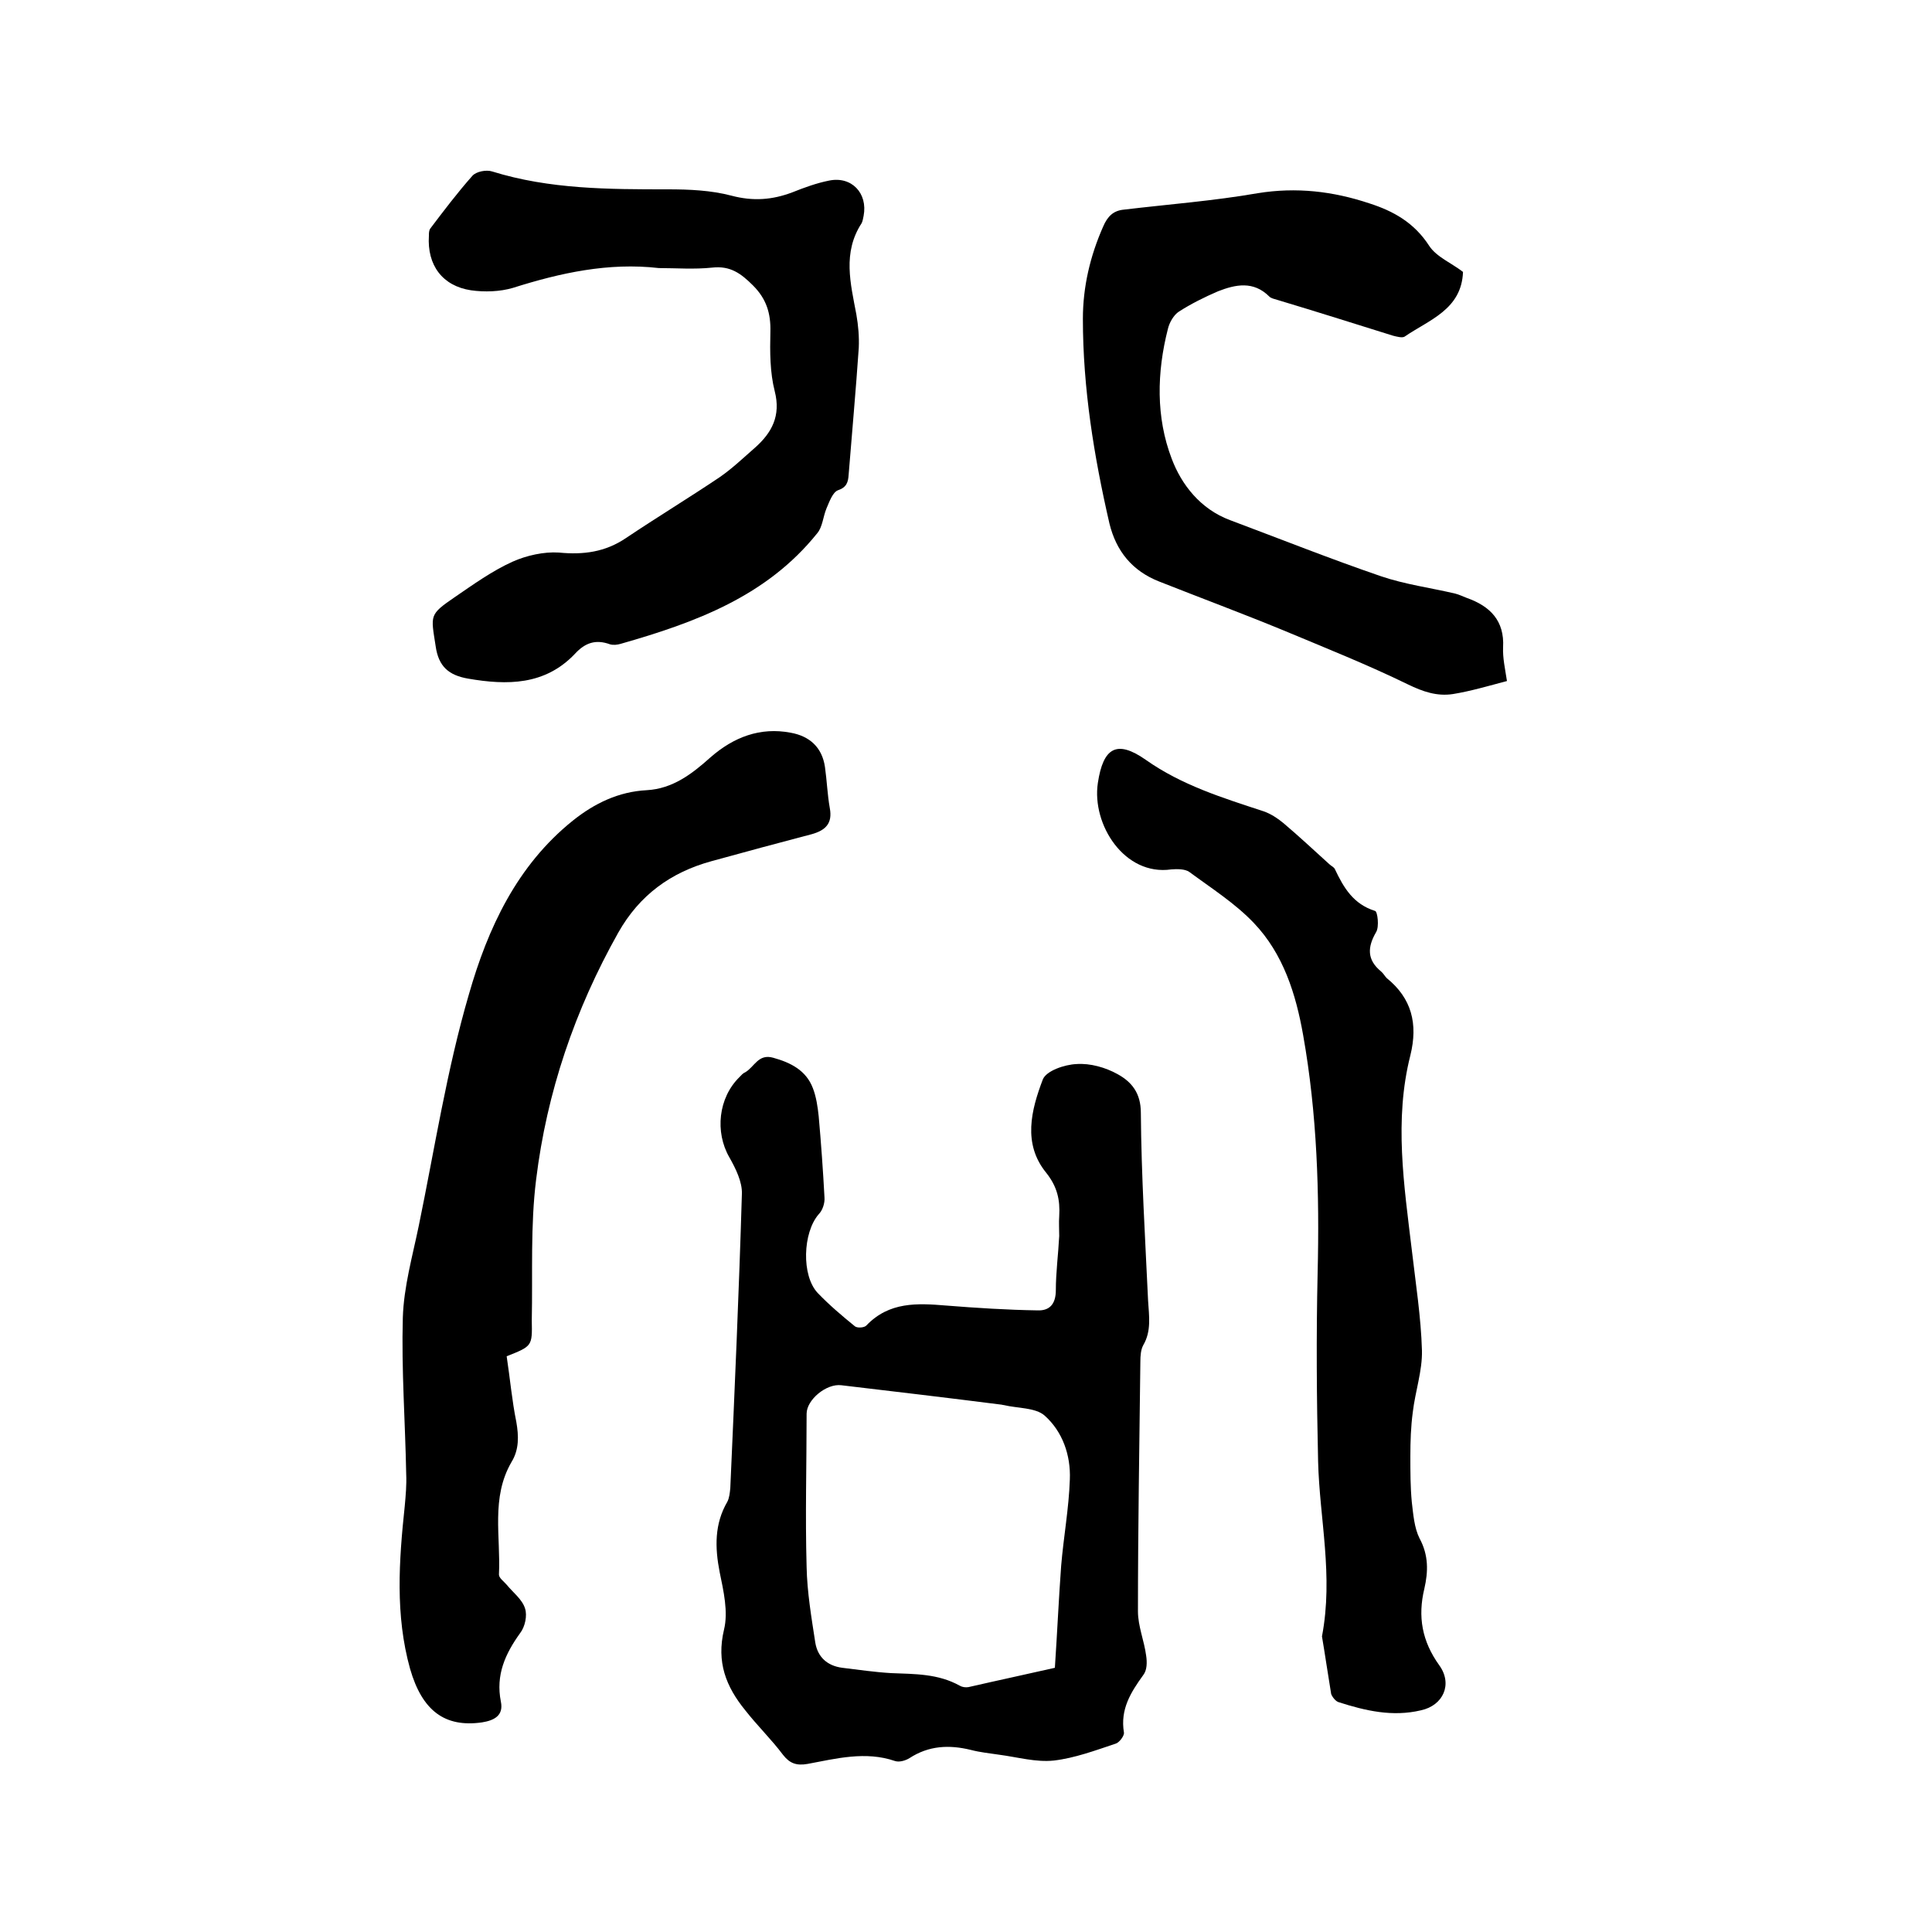
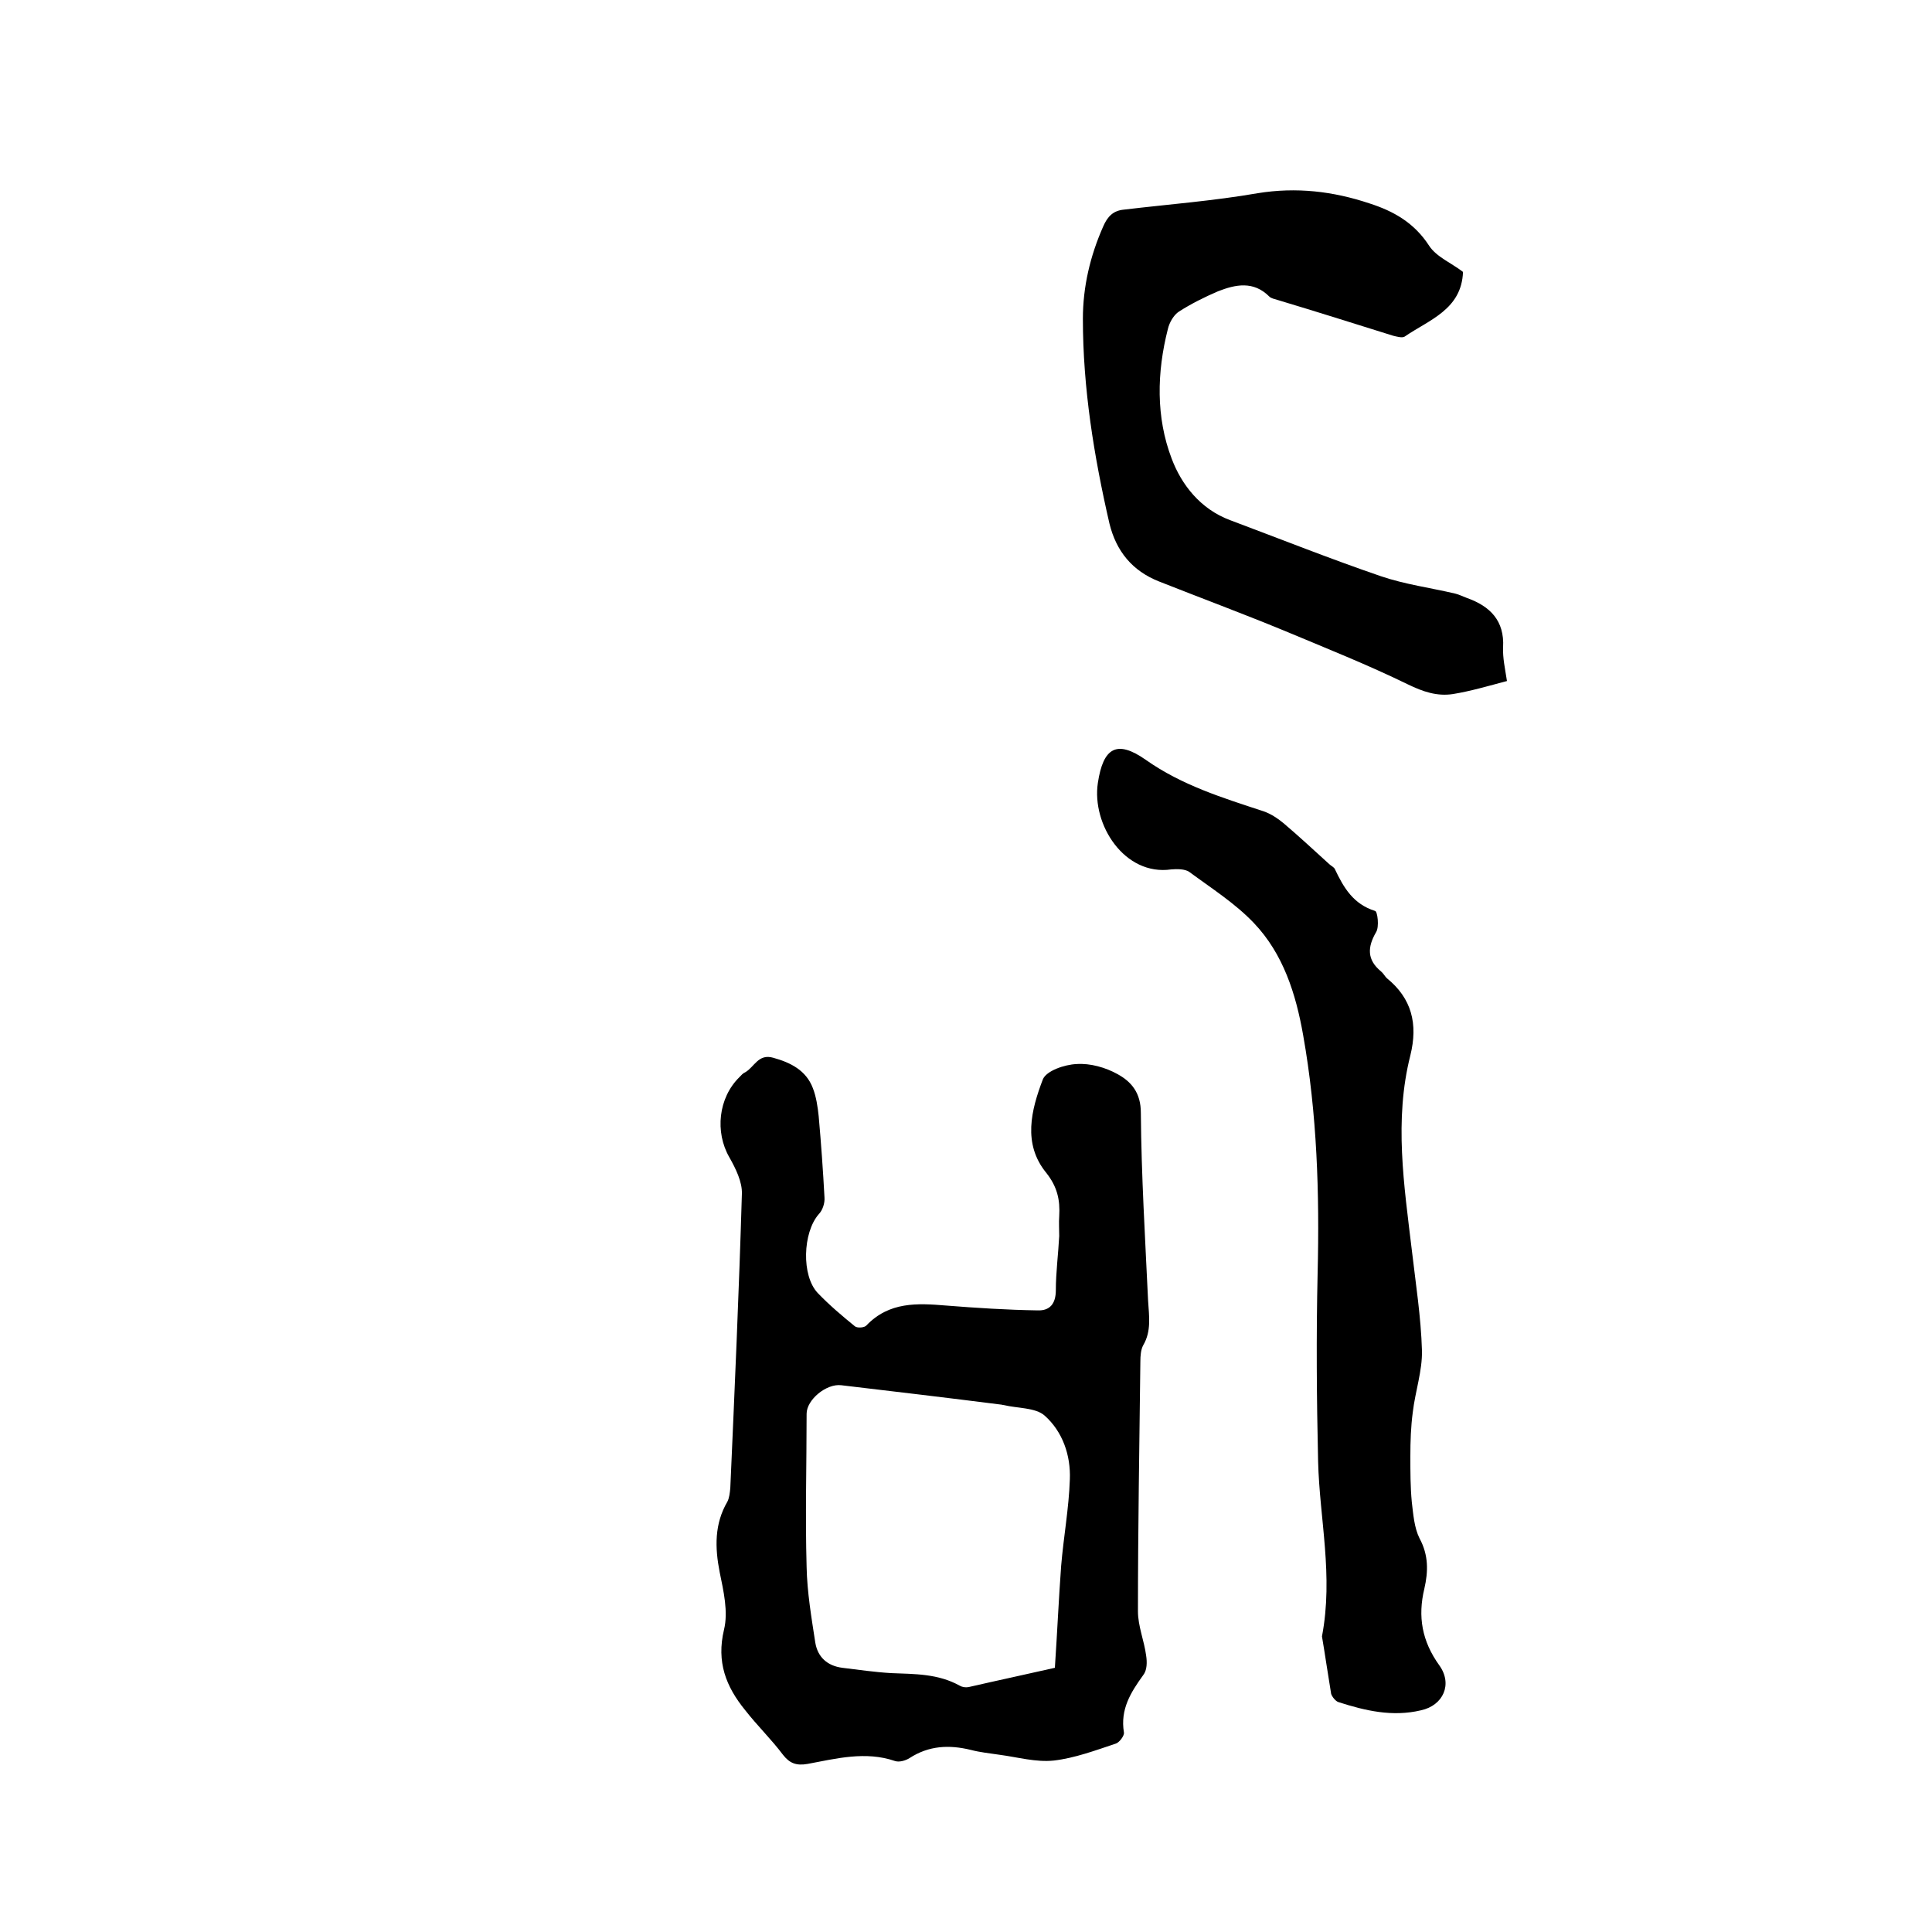
<svg xmlns="http://www.w3.org/2000/svg" enable-background="new 0 0 400 400" viewBox="0 0 400 400">
  <path d="m219.3 255.9c0-1.4-.1-2.8 0-4.1.2-3.4-.4-6.1-2.7-9-4.9-6-3.1-13-.7-19.3.7-1.8 4.5-3.1 7-3.2 2.8-.2 6 .7 8.5 2.1 2.9 1.6 4.8 3.9 4.8 8 .1 13 .9 26 1.5 38.9.2 3.2.7 6.3-1 9.2-.5.9-.6 2.2-.6 3.4-.2 17.2-.5 34.5-.5 51.7 0 3.1 1.3 6.1 1.7 9.2.2 1.3.2 3-.6 4-2.6 3.6-4.8 7.1-4 11.9.1.7-1 2.1-1.7 2.3-4.2 1.4-8.5 3-12.8 3.5-3.7.4-7.5-.7-11.3-1.2-2-.3-4-.5-5.9-1-4.5-1.1-8.7-.9-12.7 1.7-.8.5-2.1.9-3 .6-6.1-2.1-12.2-.5-18.1.6-2.3.4-3.7-.1-5.1-1.9-2.4-3.2-5.3-6-7.8-9.2-4-4.9-6-10-4.4-16.7.9-3.7-.1-8-.9-11.9-1-5.1-1.1-10 1.6-14.6.4-.8.5-1.8.6-2.8.9-20.3 1.8-40.6 2.4-60.9.1-2.5-1.3-5.3-2.6-7.6-3-5.2-2.3-12.3 2.1-16.6.4-.4.7-.8 1.2-1 1.9-1.1 2.7-3.9 5.8-3 3.6 1 6.8 2.6 8.2 6.3.7 1.8 1 3.9 1.2 5.8.5 5.6.9 11.2 1.2 16.8.1 1.2-.4 2.7-1.2 3.5-3.3 3.8-3.6 12.7-.2 16.3 2.4 2.5 5 4.7 7.7 6.9.5.4 2 .3 2.4-.2 4.7-4.9 10.5-4.6 16.5-4.1 6.3.5 12.6.9 18.9 1 2.5.1 3.8-1.3 3.8-4.2 0-3.6.5-7.4.7-11.2.1 0 .1 0 0 0zm-.9 89.4c.5-7.5.8-14.3 1.3-21.1.5-6 1.6-11.9 1.8-17.9.2-5-1.5-9.9-5.2-13.2-1.9-1.7-5.6-1.5-8.5-2.2-.2 0-.4-.1-.6-.1-11-1.4-22-2.7-33-4-3.1-.4-7.2 3-7.2 5.9 0 10.6-.3 21.1 0 31.7.1 5.2 1 10.5 1.8 15.7.5 3 2.5 4.8 5.6 5.2 3.3.4 6.7.9 10.1 1.1 4.9.2 9.7.1 14.2 2.6.5.3 1.2.4 1.8.3 6.1-1.4 12.2-2.7 17.9-4z" />
-   <path d="m104.9 280.8c.7 4.6 1.1 9.2 2 13.6.5 2.9.6 5.7-1 8.3-4.3 7.4-2.2 15.5-2.6 23.3 0 .7 1 1.4 1.6 2.1 1.3 1.6 3.2 3 3.8 4.9.5 1.5 0 3.8-1 5.1-3.1 4.3-5.1 8.7-4 14.2.6 2.9-1.4 3.9-3.9 4.3-7.7 1.1-12.4-2.4-14.9-11.1-3.1-11.1-2.3-22.4-1.1-33.7.2-2.2.4-4.4.3-6.6-.2-10.8-1-21.6-.7-32.4.2-6.4 2-12.7 3.3-19 3.3-16 5.8-32.3 10.4-48 3.9-13.6 9.9-26.6 21.5-35.9 4.5-3.6 9.5-6 15.3-6.3 5.4-.3 9.4-3.4 13.2-6.8 4.8-4.2 10.3-6.3 16.6-5.1 3.9.7 6.5 3 7.1 7.1.4 2.8.5 5.7 1 8.5.6 3.2-.9 4.6-3.7 5.4-6.9 1.8-13.9 3.7-20.8 5.6-8.4 2.3-14.9 7-19.3 14.8-9 16-14.8 33.1-17 51.1-1.2 9.6-.7 19.4-.9 29.2.1 5.3.1 5.3-5.2 7.4z" />
  <path d="m273.7 338.8c2.4-12.6-.5-24.3-.8-36.2-.3-13-.4-26-.1-39 .4-16.5-.1-33-3-49.3-1.5-8.5-4.1-16.8-10.2-23.2-3.9-4.1-8.8-7.2-13.4-10.6-.9-.6-2.5-.6-3.7-.5-9.7 1.4-16.5-9.3-15.2-17.9 1.1-7.3 3.9-9 9.9-4.8 7.5 5.3 16 7.9 24.5 10.7 1.4.5 2.8 1.4 4 2.4 3.2 2.7 6.3 5.6 9.5 8.5.4.4 1 .6 1.2 1.1 1.8 3.8 3.8 7.2 8.3 8.6.5.1.9 3.3.2 4.4-1.8 3.1-1.9 5.7 1 8.1.5.4.8 1 1.2 1.4 5.2 4.2 6.5 9.5 4.9 16-3.4 13.4-1.3 26.9.3 40.3.8 6.9 1.9 13.9 2.1 20.8.1 4.2-1.4 8.5-1.9 12.8-.4 3-.5 6-.5 9.1 0 3.2 0 6.4.3 9.5.3 2.5.5 5.3 1.6 7.5 1.9 3.5 1.8 6.9 1 10.4-1.4 5.8-.5 10.9 3.1 15.9 2.8 3.9.8 8.3-3.8 9.3-5.9 1.4-11.5.1-17.1-1.7-.6-.2-1.3-1.1-1.5-1.7-.7-4.2-1.3-8.4-1.9-11.9z" />
-   <path d="m136.4 55.5c-10.4-1.2-20.4 1-30.2 4.1-2.7.8-5.9.9-8.7.5-5.9-.9-9.1-5.2-8.7-11.3 0-.5 0-1.1.3-1.5 2.8-3.7 5.6-7.4 8.7-10.9.8-.9 2.9-1.3 4.1-.9 11.9 3.7 24.2 3.7 36.4 3.7 4.4 0 8.9.2 13.1 1.3 4.5 1.2 8.5.9 12.7-.7 2.5-1 5-1.9 7.5-2.4 4.7-1 8.1 2.6 7.2 7.3-.1.5-.2 1.1-.4 1.5-4 6.1-2.3 12.5-1.1 18.9.4 2.3.6 4.6.5 6.9-.6 8.8-1.4 17.5-2.1 26.3-.1 1.5-.4 2.6-2.2 3.2-1.1.4-1.8 2.4-2.4 3.8-.7 1.7-.8 3.8-1.9 5.1-10.5 13.1-25.3 18.5-40.7 22.9-.7.2-1.5.3-2.2.1-3-1.1-5.2-.3-7.3 2-6.2 6.5-14 6.5-22.1 5.1-4-.7-6.1-2.5-6.7-6.7-1-6.5-1.4-6.5 4-10.2 3.8-2.6 7.7-5.4 11.9-7.3 2.9-1.3 6.5-2.1 9.6-1.9 5.1.5 9.6-.1 13.9-3 6.4-4.3 13-8.3 19.4-12.6 2.6-1.8 4.9-4 7.3-6.1 3.5-3.1 5.4-6.6 4.1-11.7-1-3.9-1-8.2-.9-12.3.1-3.8-.8-6.8-3.6-9.6-2.5-2.5-4.7-4.1-8.4-3.7-3.8.4-7.5.1-11.1.1z" />
  <path d="m302.9 56.3c-.3 7.8-7 9.9-12.1 13.4-.5.3-1.6 0-2.4-.2-8-2.5-15.9-5-23.9-7.4-.6-.2-1.3-.3-1.7-.7-3.3-3.3-7-2.5-10.6-1.1-2.8 1.2-5.6 2.6-8.1 4.2-1.1.7-2 2.3-2.3 3.6-2.3 9-2.5 18.3.8 26.9 2 5.3 5.9 10.4 12.1 12.7 10.4 3.9 20.7 8 31.2 11.6 5 1.7 10.3 2.4 15.4 3.6.8.2 1.6.6 2.4.9 4.8 1.7 7.8 4.7 7.5 10.2-.1 2.2.4 4.4.8 7-3.8 1-7.5 2.1-11.2 2.7-3.3.5-6.2-.5-9.3-2-8.4-4.1-17.2-7.6-25.8-11.2-8.5-3.5-17.1-6.7-25.7-10.1-5.6-2.2-8.9-6.3-10.3-12-3.2-13.9-5.5-28-5.5-42.4 0-6.6 1.5-13 4.2-19.1.9-2.1 2.1-3.3 4.3-3.5 9.2-1.1 18.5-1.8 27.7-3.4 8-1.3 15.6-.4 23.1 2.1 5 1.6 9.3 4 12.4 8.8 1.5 2.3 4.7 3.6 7 5.4z" />
</svg>